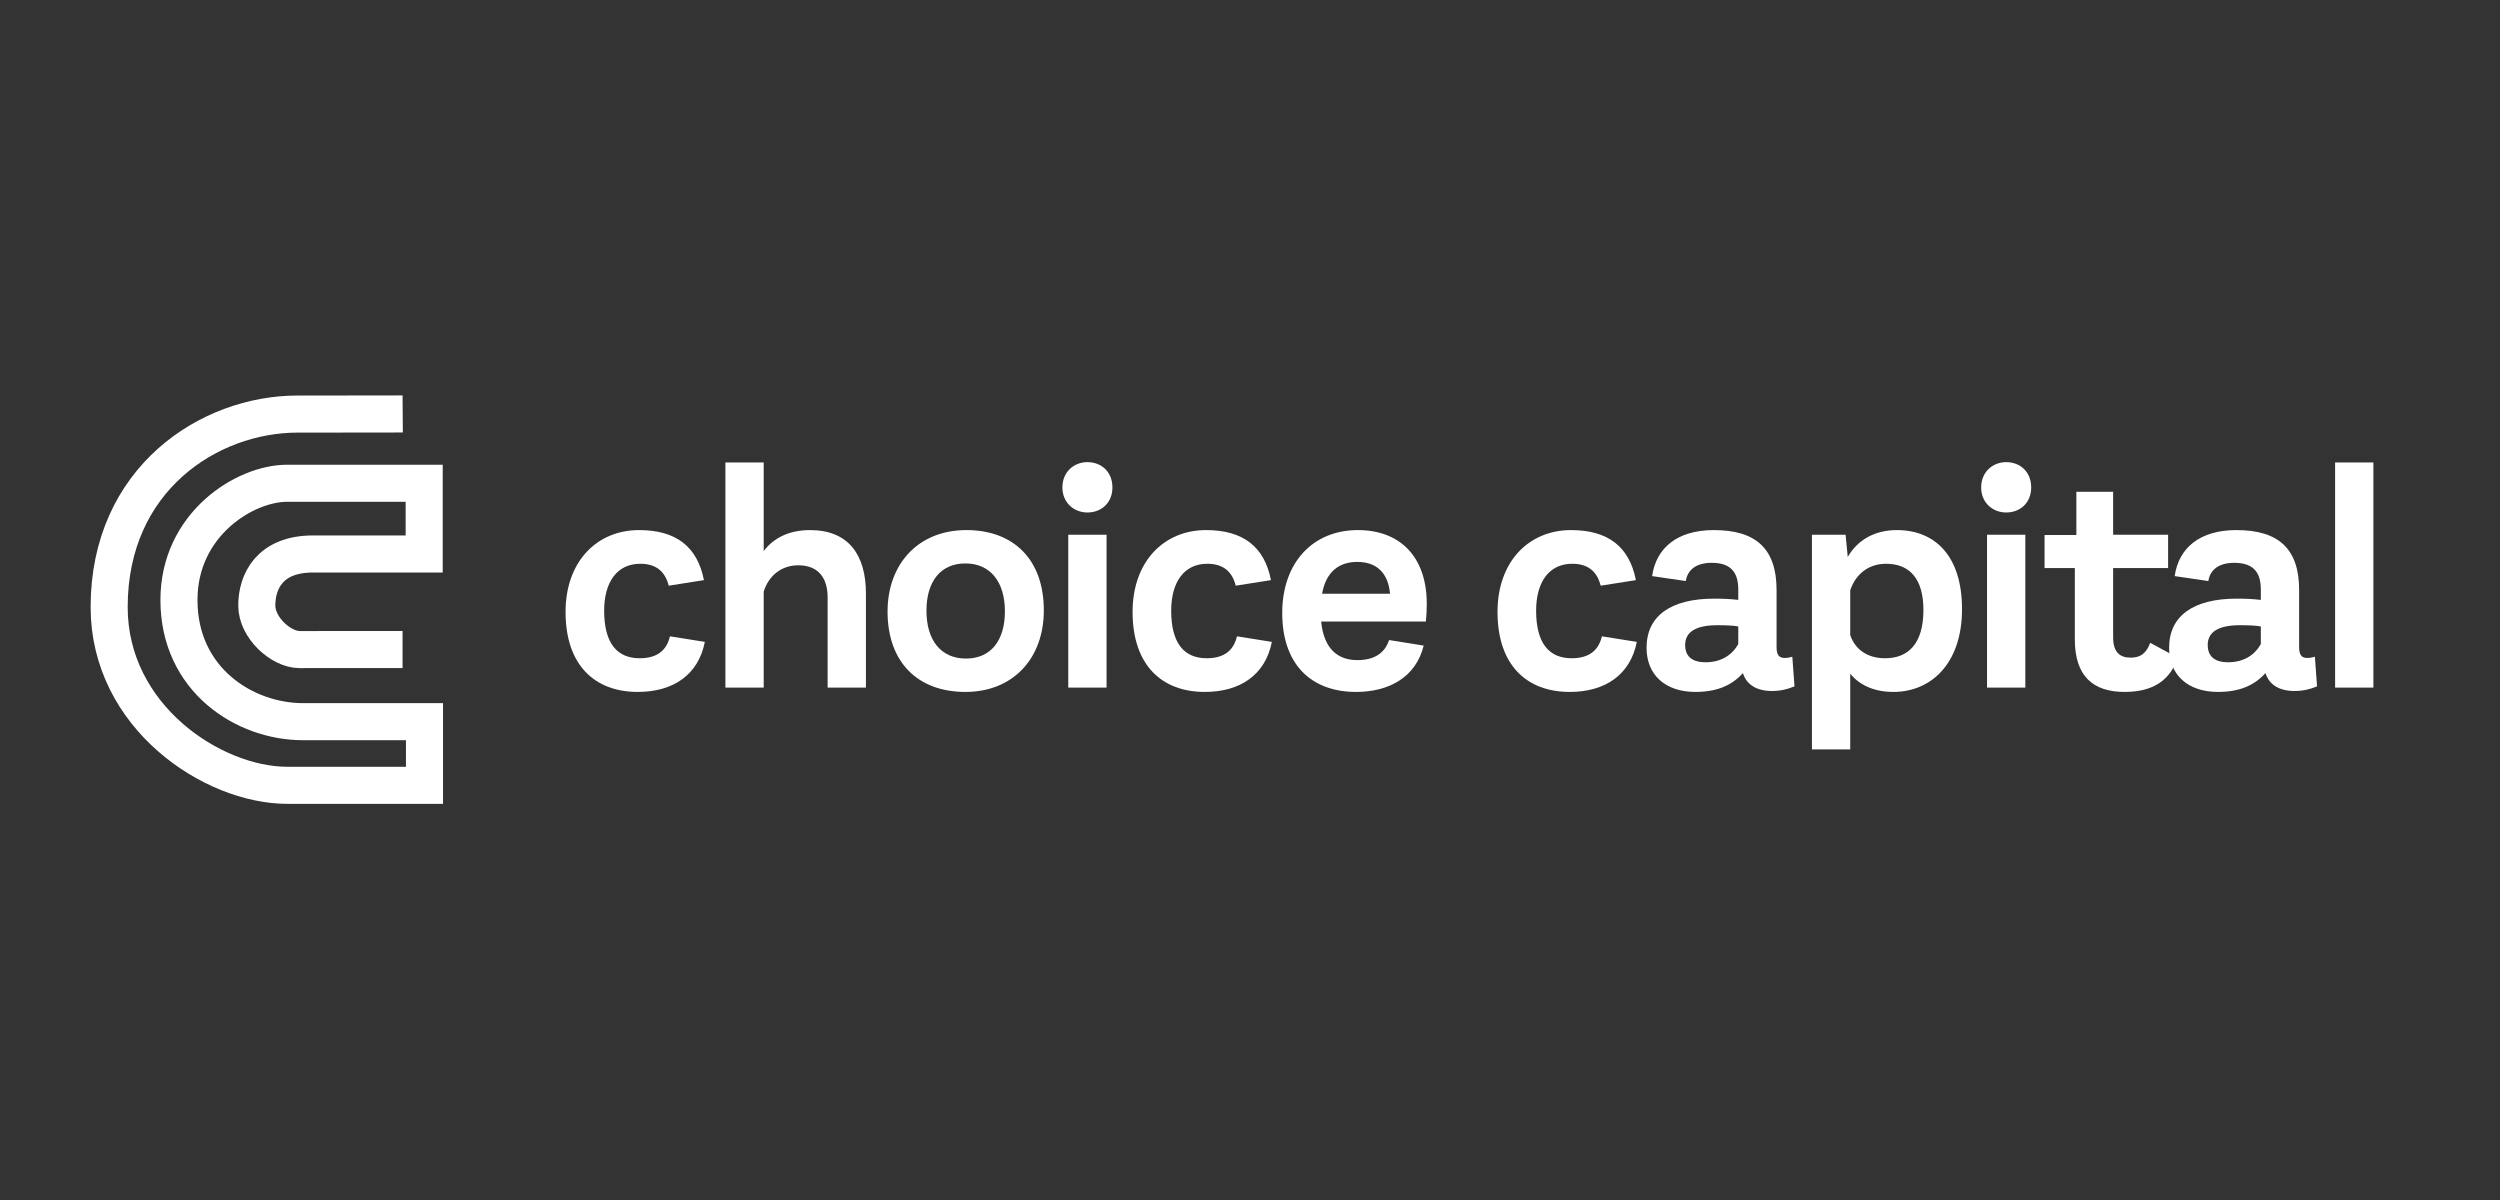
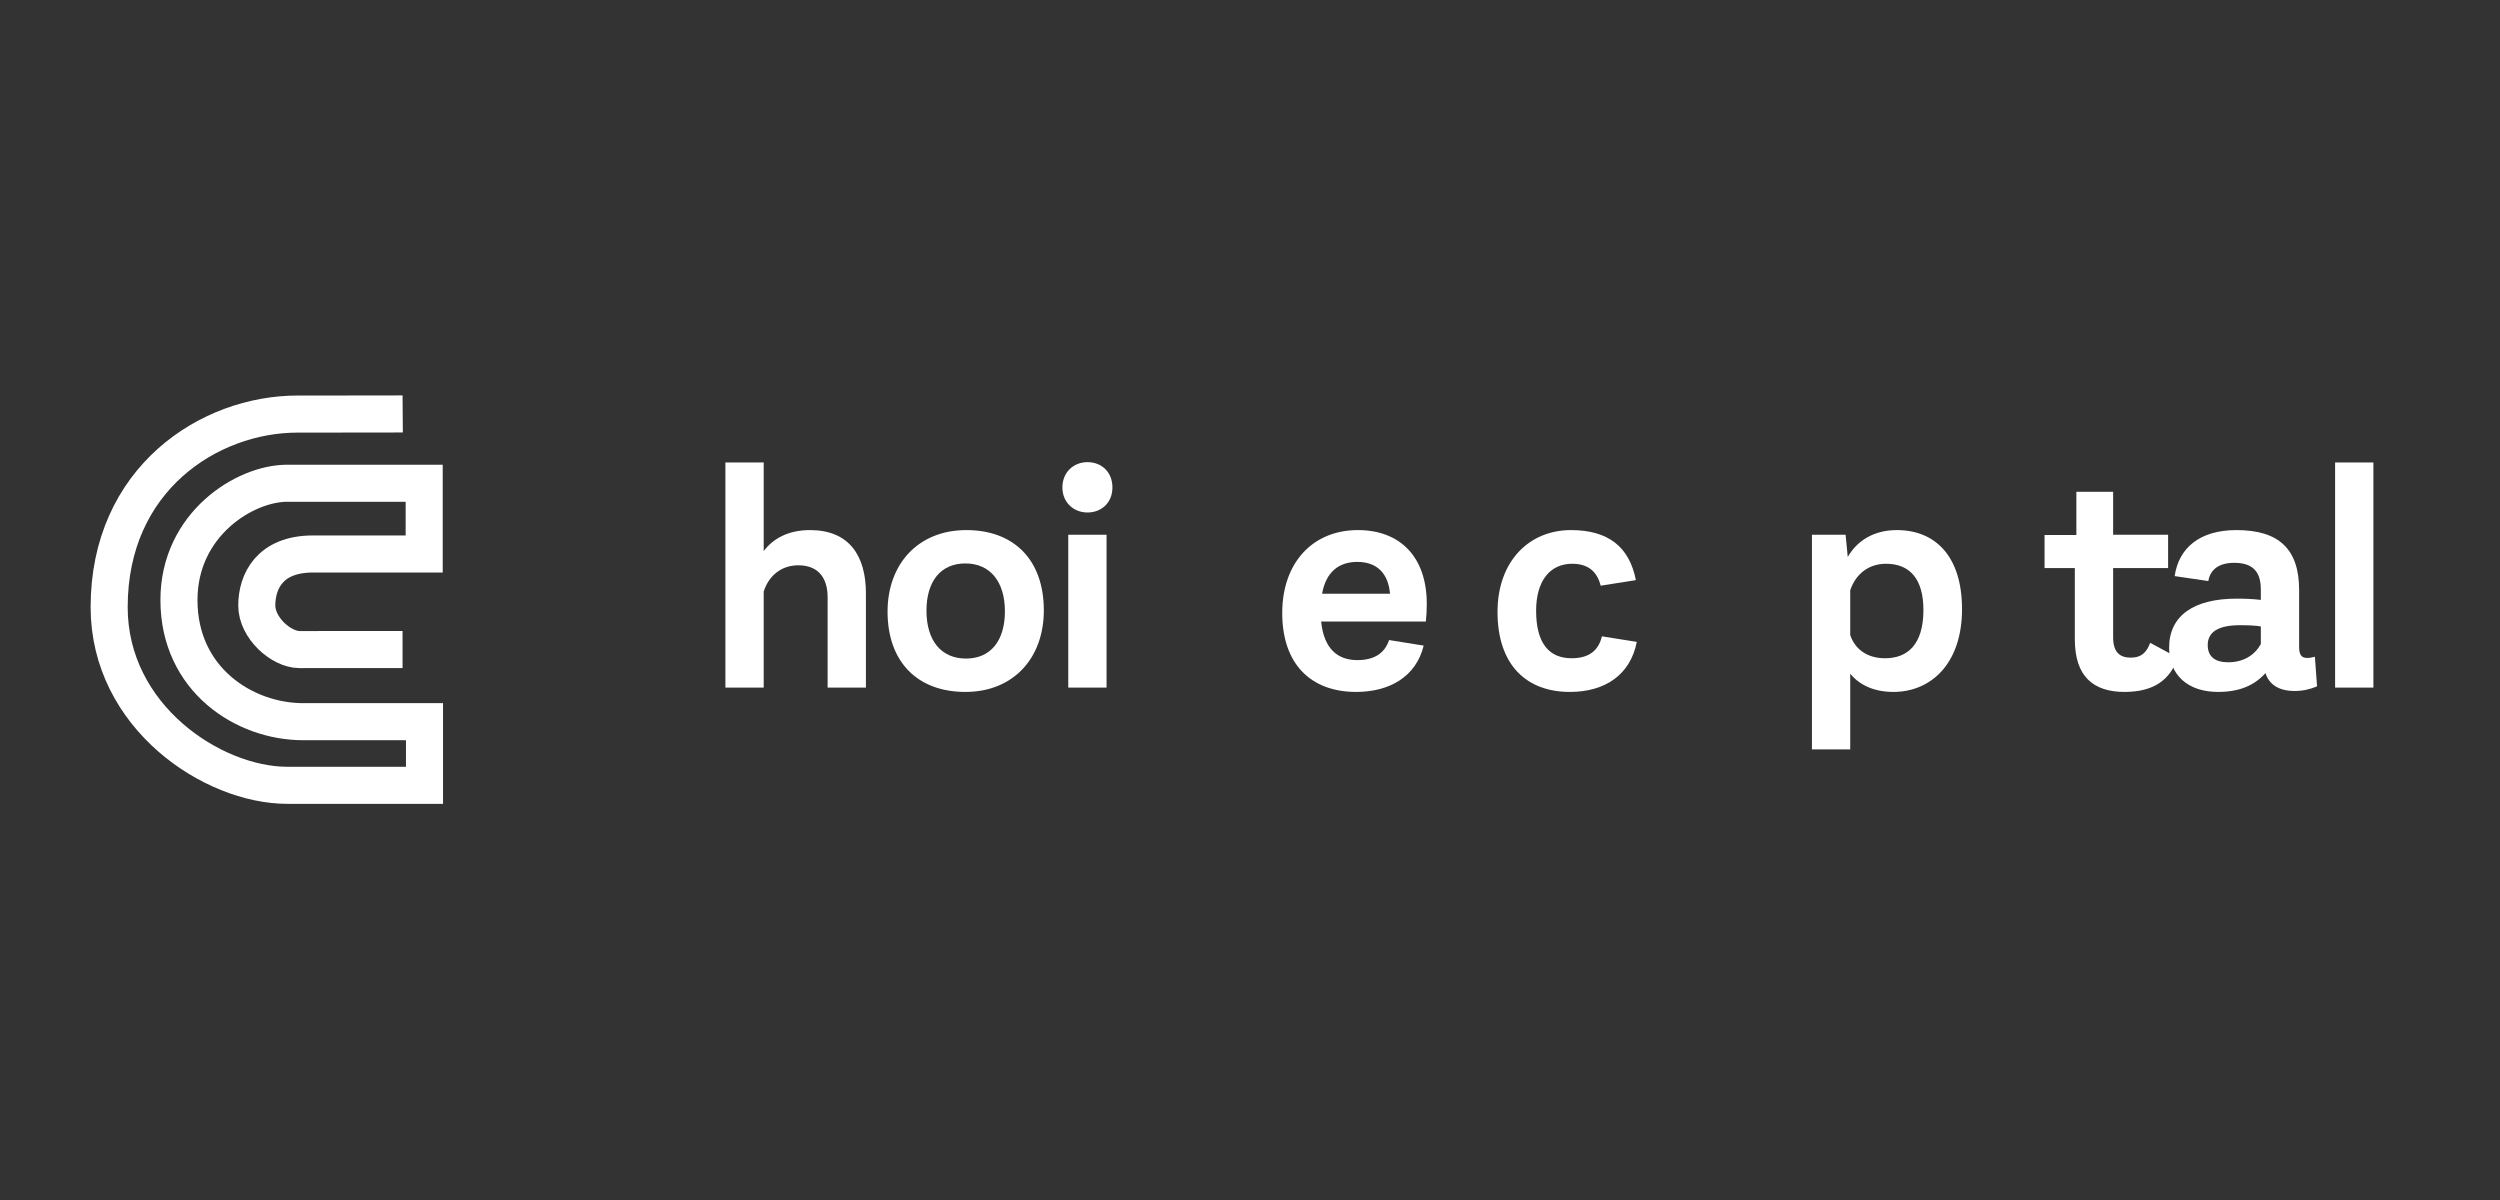
<svg xmlns="http://www.w3.org/2000/svg" viewBox="0 0 1200 576" width="1200" height="576" preserveAspectRatio="xMidYMid meet" style="width: 100%; height: 100%; transform: translate3d(0px, 0px, 0px); content-visibility: visible;">
  <rect x="0" y="0" width="1200" height="576" fill="#333333" stroke="none" />
  <defs>
    <clipPath id="__lottie_element_2">
      <rect width="1200" height="576" x="0" y="0" />
    </clipPath>
    <clipPath id="__lottie_element_7">
      <path d="M0,0 L1920,0 L1920,1080 L0,1080z" />
    </clipPath>
    <clipPath id="__lottie_element_8">
      <path fill="#ffffff" clip-rule="nonzero" d=" M1721.232,372 C1721.232,372 595,372 595,372 C595,372 595,834.604 595,834.604 C595,834.604 1721.232,834.604 1721.232,834.604 C1721.232,834.604 1721.232,372 1721.232,372" fill-opacity="1" />
    </clipPath>
  </defs>
  <g clip-path="url(#__lottie_element_2)">
    <g clip-path="url(#__lottie_element_7)" style="display: block;" transform="matrix(1,0,0,1,-360,-252)" opacity="1">
      <g clip-path="url(#__lottie_element_8)">
        <g fill="rgb(255,255,255)" font-size="160" font-family="Aestetico" font-style="normal" font-weight="normal" aria-label="choice capital" transform="matrix(0.92,0,0,0.92,1100.079,614.579)" opacity="1" style="display: block;">
          <g stroke-linecap="butt" stroke-linejoin="round" stroke-miterlimit="4" transform="matrix(1,0,0,1,-515,-35.362)" opacity="1" style="display: inherit;">
            <g>
              <g transform="matrix(1,0,0,1,0,0)" opacity="1" style="display: block;">
-                 <path d=" M43.34,2.26 C61.71,2.26 74.93,-6.61 78.31,-23.85 C78.31,-23.85 60.1,-26.75 60.1,-26.75 C58.33,-19.18 53.17,-15.31 44.31,-15.31 C32.71,-15.31 25.78,-22.88 25.78,-40.12 C25.78,-55.11 32.55,-64.61 44.63,-64.61 C52.53,-64.61 57.52,-60.91 59.46,-53.17 C59.46,-53.17 77.83,-56.07 77.83,-56.07 C74.44,-73.48 63.32,-82.18 43.99,-82.18 C22.08,-82.18 5.64,-65.9 5.64,-39.48 C5.64,-11.6 20.95,2.26 43.34,2.26z" />
                <g opacity="1" transform="matrix(1.6,0,0,1.6,0,0)" />
              </g>
            </g>
          </g>
          <g stroke-linecap="butt" stroke-linejoin="round" stroke-miterlimit="4" transform="matrix(1,0,0,1,-436.92,-35.362)" opacity="1" style="display: inherit;">
            <g>
              <g transform="matrix(1,0,0,1,0,0)" opacity="1" style="display: block;">
                <path d=" M55.11,-82.18 C43.67,-82.18 35.77,-77.67 30.94,-71.22 C30.94,-71.22 30.94,-117.47 30.94,-117.47 C30.94,-117.47 10.96,-117.47 10.96,-117.47 C10.96,-117.47 10.96,0 10.96,0 C10.96,0 30.94,0 30.94,0 C30.94,0 30.94,-50.11 30.94,-50.11 C33.52,-58.33 40.12,-63.81 48.98,-63.81 C59.46,-63.81 64.29,-57.2 64.29,-47.05 C64.29,-47.05 64.29,0 64.29,0 C64.29,0 84.27,0 84.27,0 C84.27,0 84.27,-49.15 84.27,-49.15 C84.27,-68.96 75.41,-82.18 55.11,-82.18z" />
                <g opacity="1" transform="matrix(1.6,0,0,1.6,0,0)" />
              </g>
            </g>
          </g>
          <g stroke-linecap="butt" stroke-linejoin="round" stroke-miterlimit="4" transform="matrix(1,0,0,1,-346.68,-35.362)" opacity="1" style="display: inherit;">
            <g>
              <g transform="matrix(1,0,0,1,0,0)" opacity="1" style="display: block;">
                <path d=" M46.24,-15.15 C33.19,-15.15 25.62,-24.65 25.62,-40.12 C25.62,-55.43 33.03,-64.78 45.92,-64.78 C58.97,-64.78 66.55,-55.11 66.55,-39.8 C66.55,-24.49 59.14,-15.15 46.24,-15.15z M45.92,2.26 C70.9,2.26 86.85,-15.31 86.85,-40.28 C86.85,-66.55 71.38,-82.18 46.41,-82.18 C21.43,-82.18 5.32,-64.61 5.32,-39.64 C5.32,-13.37 20.95,2.26 45.92,2.26z" />
                <g opacity="1" transform="matrix(1.6,0,0,1.6,0,0)" />
              </g>
            </g>
          </g>
          <g stroke-linecap="butt" stroke-linejoin="round" stroke-miterlimit="4" transform="matrix(1,0,0,1,-258.36,-35.362)" opacity="1" style="display: inherit;">
            <g>
              <g transform="matrix(1,0,0,1,0,0)" opacity="1" style="display: block;">
                <path d=" M11.28,0 C11.28,0 31.26,0 31.26,0 C31.26,0 31.26,-79.76 31.26,-79.76 C31.26,-79.76 11.28,-79.76 11.28,-79.76 C11.28,-79.76 11.28,0 11.28,0z M21.27,-91.36 C28.68,-91.36 34.32,-96.52 34.32,-104.41 C34.32,-112.47 28.68,-117.63 21.27,-117.63 C14.18,-117.63 8.22,-112.47 8.22,-104.41 C8.22,-96.52 14.18,-91.36 21.27,-91.36z" />
                <g opacity="1" transform="matrix(1.6,0,0,1.6,0,0)" />
              </g>
            </g>
          </g>
          <g stroke-linecap="butt" stroke-linejoin="round" stroke-miterlimit="4" transform="matrix(1,0,0,1,-219.16,-35.362)" opacity="1" style="display: inherit;">
            <g>
              <g transform="matrix(1,0,0,1,0,0)" opacity="1" style="display: block;">
-                 <path d=" M43.34,2.26 C61.71,2.26 74.93,-6.61 78.31,-23.85 C78.31,-23.85 60.1,-26.75 60.1,-26.75 C58.33,-19.18 53.17,-15.31 44.31,-15.31 C32.71,-15.31 25.78,-22.88 25.78,-40.12 C25.78,-55.11 32.55,-64.61 44.63,-64.61 C52.53,-64.61 57.52,-60.91 59.46,-53.17 C59.46,-53.17 77.83,-56.07 77.83,-56.07 C74.44,-73.48 63.32,-82.18 43.99,-82.18 C22.08,-82.18 5.64,-65.9 5.64,-39.48 C5.64,-11.6 20.95,2.26 43.34,2.26z" />
                <g opacity="1" transform="matrix(1.6,0,0,1.6,0,0)" />
              </g>
            </g>
          </g>
          <g stroke-linecap="butt" stroke-linejoin="round" stroke-miterlimit="4" transform="matrix(1,0,0,1,-141.08,-35.362)" opacity="1" style="display: inherit;">
            <g>
              <g transform="matrix(1,0,0,1,0,0)" opacity="1" style="display: block;">
                <path d=" M44.8,-65.58 C54.95,-65.58 60.91,-59.78 61.88,-48.98 C61.88,-48.98 26.43,-48.98 26.43,-48.98 C28.52,-60.75 35.61,-65.58 44.8,-65.58z M81.05,-43.67 C81.05,-68.48 66.87,-82.18 45.12,-82.18 C21.59,-82.18 5.8,-65.26 5.64,-39.32 C5.48,-12.08 20.79,2.26 44.15,2.26 C61.39,2.26 75.41,-5.48 79.44,-21.91 C79.44,-21.91 61.39,-24.81 61.39,-24.81 C59.14,-18.05 53.82,-14.34 44.8,-14.34 C34.97,-14.34 27.39,-19.82 25.94,-34.48 C25.94,-34.48 80.57,-34.48 80.57,-34.48 C80.89,-37.71 81.05,-40.12 81.05,-43.67z" />
                <g opacity="1" transform="matrix(1.6,0,0,1.6,0,0)" />
              </g>
            </g>
          </g>
          <g stroke-linecap="butt" stroke-linejoin="round" stroke-miterlimit="4" transform="matrix(1,0,0,1,-58.2,-35.362)" opacity="1" style="display: inherit;">
            <g>
              <g style="display: none;" />
            </g>
          </g>
          <g stroke-linecap="butt" stroke-linejoin="round" stroke-miterlimit="4" transform="matrix(1,0,0,1,-28.76,-35.362)" opacity="1" style="display: inherit;">
            <g>
              <g transform="matrix(1,0,0,1,0,0)" opacity="1" style="display: block;">
                <path d=" M43.34,2.26 C61.71,2.26 74.93,-6.61 78.31,-23.85 C78.31,-23.85 60.1,-26.75 60.1,-26.75 C58.33,-19.18 53.17,-15.31 44.31,-15.31 C32.71,-15.31 25.78,-22.88 25.78,-40.12 C25.78,-55.11 32.55,-64.61 44.63,-64.61 C52.53,-64.61 57.52,-60.91 59.46,-53.17 C59.46,-53.17 77.83,-56.07 77.83,-56.07 C74.44,-73.48 63.32,-82.18 43.99,-82.18 C22.08,-82.18 5.64,-65.9 5.64,-39.48 C5.64,-11.6 20.95,2.26 43.34,2.26z" />
                <g opacity="1" transform="matrix(1.6,0,0,1.6,0,0)" />
              </g>
            </g>
          </g>
          <g stroke-linecap="butt" stroke-linejoin="round" stroke-miterlimit="4" transform="matrix(1,0,0,1,49.32,-35.362)" opacity="1" style="display: inherit;">
            <g>
              <g transform="matrix(1,0,0,1,0,0)" opacity="1" style="display: block;">
-                 <path d=" M36.09,-13.21 C29.33,-13.21 25.46,-16.11 25.46,-22.24 C25.46,-29.16 31.26,-32.55 42.22,-32.55 C46.89,-32.55 50.6,-32.39 53.17,-31.9 C53.17,-31.9 53.17,-22.72 53.17,-22.72 C49.95,-16.92 44.15,-13.21 36.09,-13.21z M81.37,-16.11 C80.08,-15.79 79.12,-15.47 77.34,-15.47 C74.44,-15.47 73.15,-17.08 73.15,-21.11 C73.15,-21.11 73.15,-50.92 73.15,-50.92 C73.15,-72.19 62.68,-82.18 40.44,-82.18 C21.27,-82.18 10.31,-72.83 8.22,-58.17 C8.22,-58.17 25.78,-55.59 25.78,-55.59 C26.75,-61.55 31.26,-65.1 39.32,-65.1 C48.82,-65.1 53.17,-60.59 53.17,-51.24 C53.17,-51.24 53.17,-45.76 53.17,-45.76 C48.99,-46.24 45.28,-46.41 40.6,-46.41 C18.37,-46.41 5.32,-37.7 5.32,-20.79 C5.32,-6.44 15.31,2.26 30.78,2.26 C42.06,2.26 49.79,-1.13 55.59,-7.57 C57.52,-1.45 62.84,1.77 70.74,1.77 C74.93,1.77 78.63,0.97 82.5,-0.64 C82.5,-0.64 81.37,-16.11 81.37,-16.11z" />
                <g opacity="1" transform="matrix(1.6,0,0,1.6,0,0)" />
              </g>
            </g>
          </g>
          <g stroke-linecap="butt" stroke-linejoin="round" stroke-miterlimit="4" transform="matrix(1,0,0,1,129.96,-35.362)" opacity="1" style="display: inherit;">
            <g>
              <g transform="matrix(1,0,0,1,0,0)" opacity="1" style="display: block;">
                <path d=" M69.13,-39.96 C68.96,-22.72 61.07,-15.31 49.15,-15.31 C39.96,-15.31 33.52,-19.82 30.94,-27.39 C30.94,-27.39 30.94,-50.76 30.94,-50.76 C33.68,-58.97 40.28,-64.61 49.63,-64.61 C61.71,-64.61 69.29,-57.04 69.13,-39.96z M55.27,-82.18 C43.51,-82.18 34.64,-76.86 29.65,-68.16 C29.65,-68.16 28.52,-79.76 28.52,-79.76 C28.52,-79.76 10.96,-79.76 10.96,-79.76 C10.96,-79.76 10.96,32.23 10.96,32.23 C10.96,32.23 30.94,32.23 30.94,32.23 C30.94,32.23 30.94,-7.25 30.94,-7.25 C35.93,-1.13 43.67,2.26 53.5,2.26 C72.83,2.26 89.27,-12.25 89.27,-40.93 C89.27,-68.8 75.09,-82.18 55.27,-82.18z" />
                <g opacity="1" transform="matrix(1.6,0,0,1.6,0,0)" />
              </g>
            </g>
          </g>
          <g stroke-linecap="butt" stroke-linejoin="round" stroke-miterlimit="4" transform="matrix(1,0,0,1,221,-35.362)" opacity="1" style="display: inherit;">
            <g>
              <g transform="matrix(1,0,0,1,0,0)" opacity="1" style="display: block;">
-                 <path d=" M11.28,0 C11.28,0 31.26,0 31.26,0 C31.26,0 31.26,-79.76 31.26,-79.76 C31.26,-79.76 11.28,-79.76 11.28,-79.76 C11.28,-79.76 11.28,0 11.28,0z M21.27,-91.36 C28.68,-91.36 34.32,-96.52 34.32,-104.41 C34.32,-112.47 28.68,-117.63 21.27,-117.63 C14.18,-117.63 8.22,-112.47 8.22,-104.41 C8.22,-96.52 14.18,-91.36 21.27,-91.36z" />
                <g opacity="1" transform="matrix(1.6,0,0,1.6,0,0)" />
              </g>
            </g>
          </g>
          <g stroke-linecap="butt" stroke-linejoin="round" stroke-miterlimit="4" transform="matrix(1,0,0,1,260.2,-35.362)" opacity="1" style="display: inherit;">
            <g>
              <g transform="matrix(1,0,0,1,0,0)" opacity="1" style="display: block;">
                <path d=" M57.2,-23.36 C55.11,-17.72 52.05,-15.63 47.05,-15.63 C41.57,-15.63 37.87,-18.21 37.87,-26.26 C37.87,-26.26 37.87,-62.36 37.87,-62.36 C37.87,-62.36 66.55,-62.36 66.55,-62.36 C66.55,-62.36 66.55,-79.76 66.55,-79.76 C66.55,-79.76 37.87,-79.76 37.87,-79.76 C37.87,-79.76 37.87,-102.16 37.87,-102.16 C37.87,-102.16 18.69,-102.16 18.69,-102.16 C18.69,-102.16 18.69,-79.6 18.69,-79.6 C18.69,-79.6 2.09,-79.6 2.09,-79.6 C2.09,-79.6 2.09,-62.36 2.09,-62.36 C2.09,-62.36 17.89,-62.36 17.89,-62.36 C17.89,-62.36 17.89,-25.14 17.89,-25.14 C17.89,-5.96 27.39,2.26 43.83,2.26 C58.81,2.26 67.68,-3.87 71.54,-15.63 C71.54,-15.63 57.2,-23.36 57.2,-23.36z" />
                <g opacity="1" transform="matrix(1.6,0,0,1.6,0,0)" />
              </g>
            </g>
          </g>
          <g stroke-linecap="butt" stroke-linejoin="round" stroke-miterlimit="4" transform="matrix(1,0,0,1,321.96,-35.362)" opacity="1" style="display: inherit;">
            <g>
              <g transform="matrix(1,0,0,1,0,0)" opacity="1" style="display: block;">
                <path d=" M36.09,-13.21 C29.33,-13.21 25.46,-16.11 25.46,-22.24 C25.46,-29.16 31.26,-32.55 42.22,-32.55 C46.89,-32.55 50.6,-32.39 53.17,-31.9 C53.17,-31.9 53.17,-22.72 53.17,-22.72 C49.95,-16.92 44.15,-13.21 36.09,-13.21z M81.37,-16.11 C80.08,-15.79 79.12,-15.47 77.34,-15.47 C74.44,-15.47 73.15,-17.08 73.15,-21.11 C73.15,-21.11 73.15,-50.92 73.15,-50.92 C73.15,-72.19 62.68,-82.18 40.44,-82.18 C21.27,-82.18 10.31,-72.83 8.22,-58.17 C8.22,-58.17 25.78,-55.59 25.78,-55.59 C26.75,-61.55 31.26,-65.1 39.32,-65.1 C48.82,-65.1 53.17,-60.59 53.17,-51.24 C53.17,-51.24 53.17,-45.76 53.17,-45.76 C48.99,-46.24 45.28,-46.41 40.6,-46.41 C18.37,-46.41 5.32,-37.7 5.32,-20.79 C5.32,-6.44 15.31,2.26 30.78,2.26 C42.06,2.26 49.79,-1.13 55.59,-7.57 C57.52,-1.45 62.84,1.77 70.74,1.77 C74.93,1.77 78.63,0.97 82.5,-0.64 C82.5,-0.64 81.37,-16.11 81.37,-16.11z" />
                <g opacity="1" transform="matrix(1.6,0,0,1.6,0,0)" />
              </g>
            </g>
          </g>
          <g stroke-linecap="butt" stroke-linejoin="round" stroke-miterlimit="4" transform="matrix(1,0,0,1,402.6,-35.362)" opacity="1" style="display: inherit;">
            <g>
              <g transform="matrix(1,0,0,1,0,0)" opacity="1" style="display: block;">
                <path d=" M11.28,0 C11.28,0 31.26,0 31.26,0 C31.26,0 31.26,-117.47 31.26,-117.47 C31.26,-117.47 11.28,-117.47 11.28,-117.47 C11.28,-117.47 11.28,0 11.28,0z" />
                <g opacity="1" transform="matrix(1.6,0,0,1.6,0,0)" />
              </g>
            </g>
          </g>
        </g>
      </g>
    </g>
    <g transform="matrix(0.593,0,0,0.593,128,288)" opacity="1" style="display: block;">
      <g opacity="1" transform="matrix(1,0,0,1,0,0)">
        <path stroke-linecap="butt" stroke-linejoin="miter" fill-opacity="0" stroke-miterlimit="4" stroke="rgb(255,255,255)" stroke-opacity="1" stroke-width="30" d=" M110.112,-150.605 C110.112,-150.605 96.5,-150.5 25,-150.5 C-46.5,-150.5 -127.5,-98 -127.5,5.75 C-127.5,94.5 -43.75,150 16.75,150 C43.75,150 127.75,150 127.75,150 C127.75,150 127.75,98.5 127.75,98.5 C127.75,98.5 73.5,98.5 29.5,98.5 C-18,98.5 -71,64.5 -71,0 C-71,-61.5 -17.5,-94.5 16.5,-94.5 C48.5,-94.5 127.5,-94.5 127.5,-94.5 C127.5,-94.5 127.5,-37.25 127.5,-37.25 C127.5,-37.25 63,-37.25 37.5,-37.25 C2.25,-37.25 -8,-14.75 -8,4.5 C-8,22.5 11.625,40.125 26.625,40.125 C41.625,40.125 109.989,40.099 109.989,40.099" />
      </g>
    </g>
  </g>
</svg>